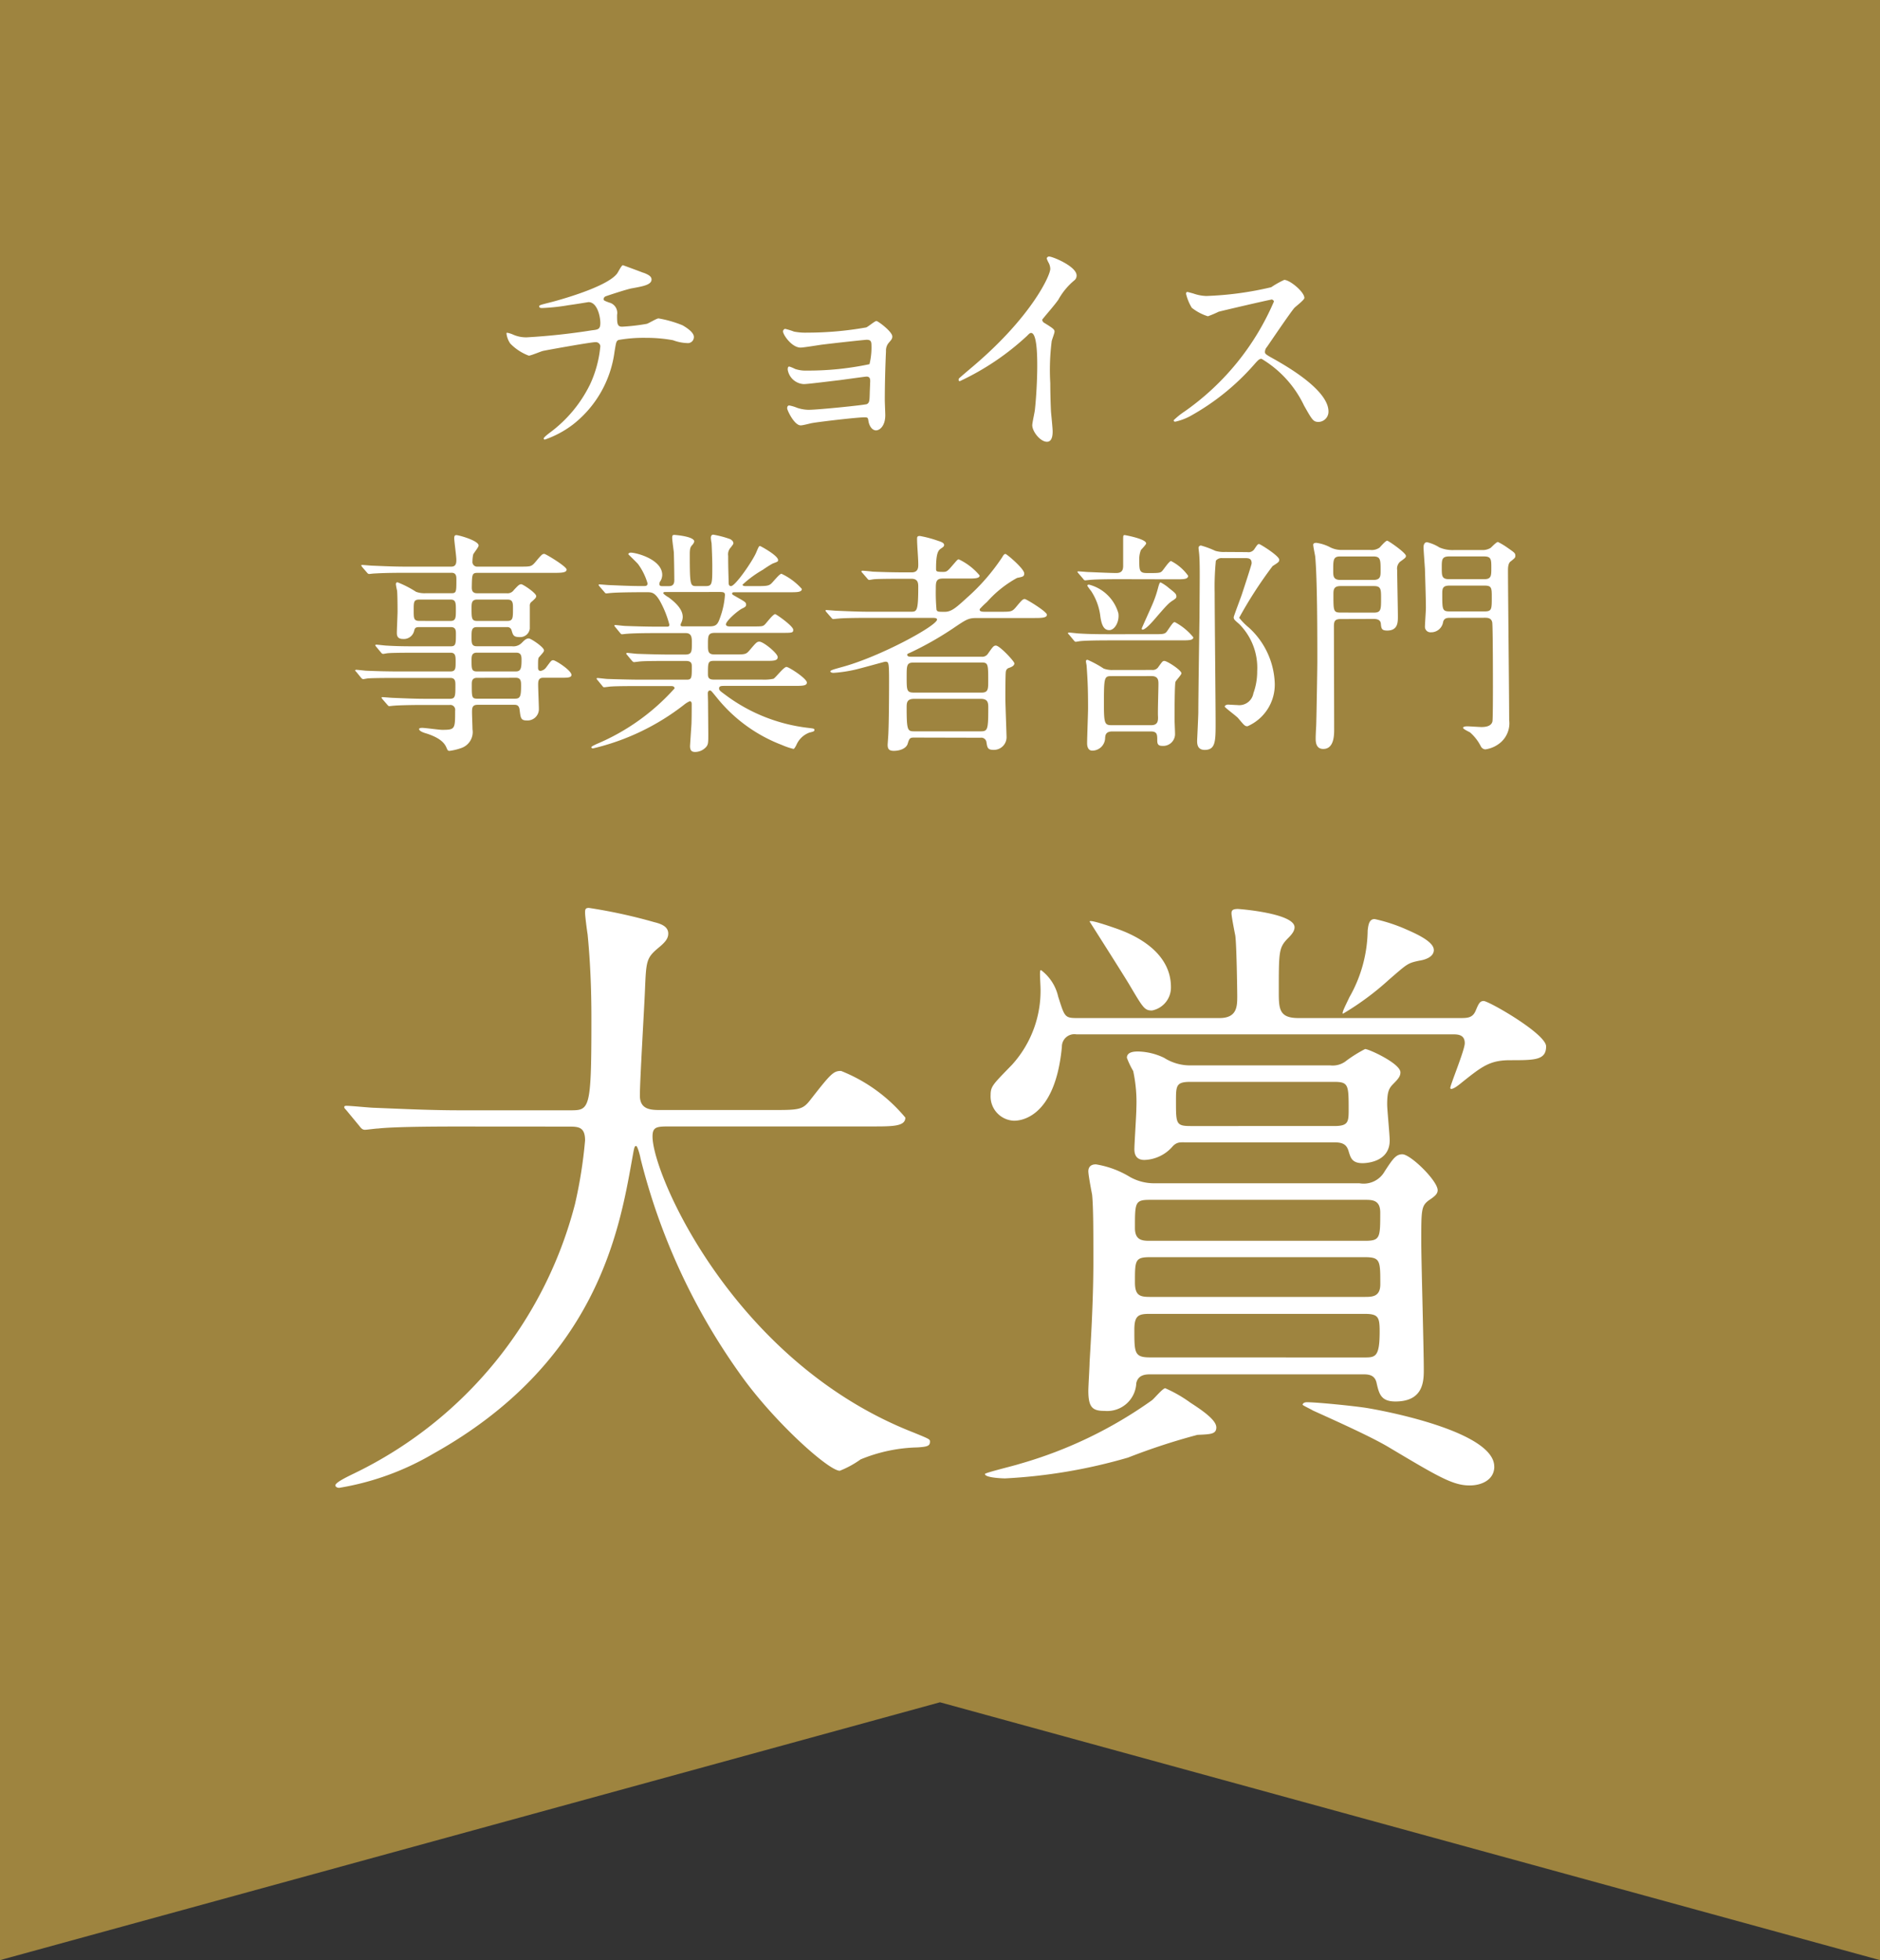
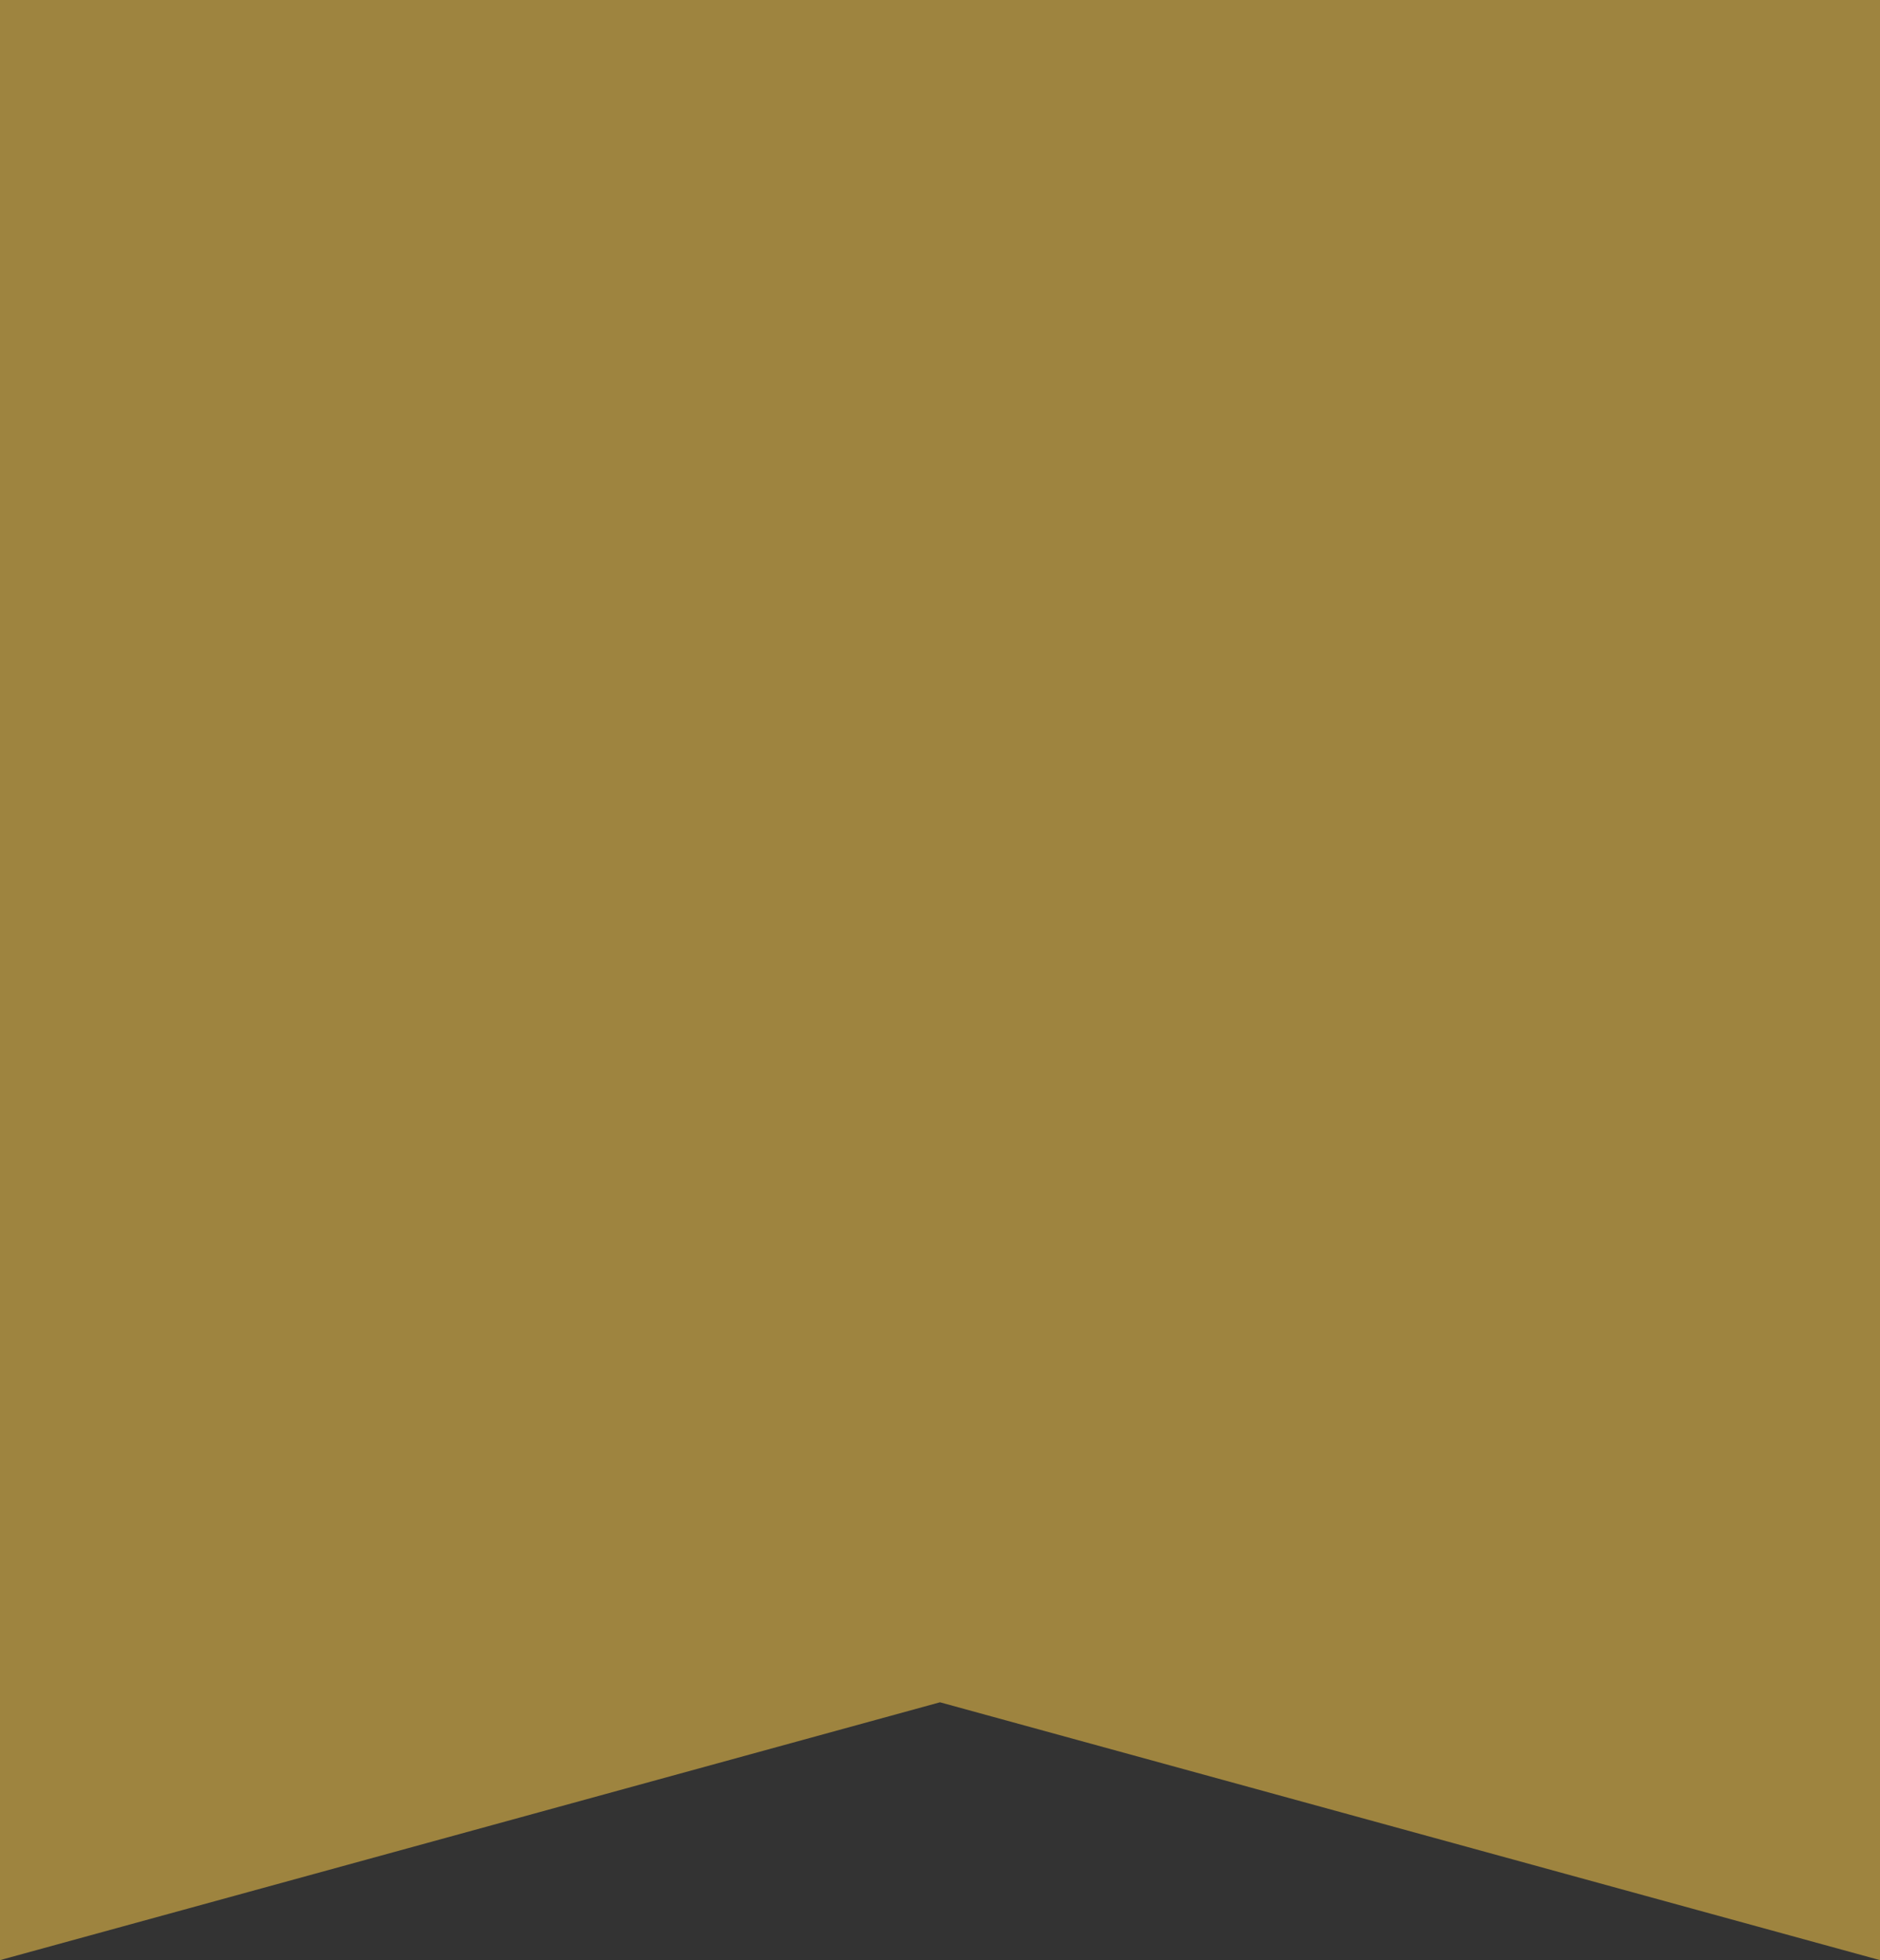
<svg xmlns="http://www.w3.org/2000/svg" width="95.287" height="99.333" viewBox="0 0 95.287 99.333">
  <rect x="0" y="0" width="95.287" height="99.333" fill="#333333" stroke="none" />
  <defs>
    <clipPath id="a">
-       <path fill="#fff" d="M0 0h61.363v29.4H0z" />
-     </clipPath>
+       </clipPath>
  </defs>
  <path d="M95.287 99.333h-.005L47.643 86.267.005 99.332H0V0h95.287v99.332Z" fill="#9e843f" />
  <g fill="#fff">
-     <path d="M32.603 13.817c.288.108.42.2.42.348 0 .276-.469.349-.985.445-.241.036-1.286.385-1.346.409a.168.168 0 0 0-.1.132c0 .072.024.084.276.18a.538.538 0 0 1 .408.625c0 .42 0 .6.252.6a10.019 10.019 0 0 0 1.25-.144c.1-.024.5-.276.6-.276a5.809 5.809 0 0 1 1.214.348c.252.144.577.372.577.589a.306.306 0 0 1-.348.313 2.231 2.231 0 0 1-.709-.145 7.448 7.448 0 0 0-1.358-.12 7.235 7.235 0 0 0-1.406.108c-.12.06-.12.12-.2.589a5.6 5.6 0 0 1-2.1 3.689 5.063 5.063 0 0 1-1.43.769c-.024 0-.06-.012-.06-.048s.024-.084.325-.313a6.692 6.692 0 0 0 2.031-2.451 5.815 5.815 0 0 0 .514-1.924.23.23 0 0 0-.252-.2c-.24 0-2.5.408-2.655.444-.108.024-.613.24-.72.24a2.568 2.568 0 0 1-.937-.613 1.11 1.11 0 0 1-.192-.5c0-.036 0-.048.036-.048a1.343 1.343 0 0 1 .312.1 1.623 1.623 0 0 0 .685.132 32.9 32.9 0 0 0 3.29-.355c.313-.036.433-.048.433-.373s-.156-1.057-.6-1.057c-.156.024-.6.1-1.009.156a10.356 10.356 0 0 1-1.334.144c-.06 0-.156 0-.156-.084 0-.06.048-.072.553-.2.24-.06 2.835-.745 3.388-1.454.06-.072.228-.432.3-.432.012 0 .985.36 1.033.384M40.211 16.797a2.968 2.968 0 0 0 .7.06 17.165 17.165 0 0 0 2.993-.264c.1-.036.433-.325.517-.325s.805.541.805.781c0 .12-.036.156-.2.348a.61.61 0 0 0-.12.4c-.036.793-.06 1.694-.06 2.487 0 .12.024.649.024.757 0 .553-.288.769-.469.769s-.336-.192-.384-.469c-.024-.156-.024-.192-.192-.192-.4 0-2.319.229-2.643.288-.1.012-.469.12-.6.12-.325 0-.685-.769-.685-.865 0-.048.012-.144.108-.144a2 2 0 0 1 .4.12 1.942 1.942 0 0 0 .577.1c.481 0 2.848-.241 2.956-.289.132-.072.132-.18.144-.517 0-.1.024-.6.024-.649 0-.156-.048-.228-.192-.228-.048 0-.913.12-1.358.18-.324.036-1.61.2-1.814.2a.87.87 0 0 1-.817-.733c0-.12.024-.156.084-.156a1.883 1.883 0 0 1 .288.12 1.633 1.633 0 0 0 .6.084 14.9 14.9 0 0 0 3.172-.324 3.525 3.525 0 0 0 .1-.973c0-.2-.06-.264-.24-.264-.072 0-1.442.144-2.307.252-.168.024-.9.144-1.045.144-.445 0-.889-.649-.889-.817a.131.131 0 0 1 .108-.132 3.671 3.671 0 0 1 .433.132M52.932 16.364c.468.288.517.337.517.445 0 .072-.132.409-.144.481a11.566 11.566 0 0 0-.072 2.127c0 .325.012.973.036 1.442.012.144.084.841.084 1 0 .12 0 .529-.288.529-.336 0-.745-.517-.745-.841 0-.12.12-.649.132-.769.072-.649.12-1.574.12-2.211 0-.433 0-1.694-.313-1.694-.06 0-.108.048-.2.144a13.2 13.2 0 0 1-3.412 2.3c-.036 0-.06-.024-.06-.072a.11.11 0 0 1 .036-.084c.313-.276.649-.553.841-.721 2.832-2.44 3.769-4.479 3.769-4.815a.677.677 0 0 0-.1-.336 1.354 1.354 0 0 1-.08-.189.119.119 0 0 1 .12-.1c.18 0 1.394.5 1.394.961a.3.3 0 0 1-.108.241 3.428 3.428 0 0 0-.817.985c-.2.289-.589.721-.817 1.01a.194.194 0 0 0 .108.168M64.428 15.187c-.084 0-2.607.589-2.667.613a5.244 5.244 0 0 1-.54.228 2.511 2.511 0 0 1-.817-.432 2.459 2.459 0 0 1-.288-.7c0-.06.012-.1.072-.1.012 0 .276.072.313.084a2.142 2.142 0 0 0 .637.12 16.625 16.625 0 0 0 3.292-.444 4.575 4.575 0 0 1 .661-.372c.288 0 1.021.613 1.021.913 0 .108-.445.433-.517.517-.24.288-1.19 1.694-1.382 1.971a.392.392 0 0 0-.1.24c0 .108.024.132.528.409.541.313 2.692 1.526 2.692 2.619a.519.519 0 0 1-.493.529c-.276 0-.324-.084-.745-.829a5.51 5.51 0 0 0-2.151-2.367c-.12 0-.156.036-.42.336a12.064 12.064 0 0 1-3.208 2.571 2.953 2.953 0 0 1-.745.276c-.024 0-.084 0-.084-.072a3.733 3.733 0 0 1 .552-.444 13.1 13.1 0 0 0 4.53-5.575.135.135 0 0 0-.144-.1M20.475 29.028c-.913 0-1.285.024-1.514.036-.048 0-.216.024-.252.024s-.072-.024-.109-.072l-.24-.277c-.036-.06-.048-.06-.048-.084s.012-.024.048-.024c.084 0 .444.036.528.036.589.024 1.082.048 1.646.048h2.344c.252 0 .252-.216.252-.348 0-.18-.108-.949-.108-1.093s.06-.156.108-.156c.12 0 1.129.276 1.129.529 0 .084-.252.384-.276.456a1.535 1.535 0 0 0-.036.336.239.239 0 0 0 .264.276h2.128c.54 0 .589 0 .769-.2.336-.4.372-.445.481-.445.072 0 1.129.637 1.129.793s-.24.168-.649.168h-3.857c-.288 0-.288.072-.3.733 0 .12.012.3.264.3h1.5a.387.387 0 0 0 .372-.168c.192-.2.264-.289.372-.289.084 0 .757.445.757.6 0 .084-.06.132-.216.276a.239.239 0 0 0-.108.229v1.141a.486.486 0 0 1-.516.432c-.313 0-.336-.1-.409-.348a.214.214 0 0 0-.228-.156h-1.536c-.264 0-.264.18-.264.5 0 .3 0 .469.264.469h1.778a.594.594 0 0 0 .5-.168c.144-.144.228-.228.36-.228.108 0 .769.444.769.6 0 .06-.012.084-.228.325-.072.072-.072.12-.072.54 0 .072 0 .18.132.18a.436.436 0 0 0 .264-.156c.252-.337.276-.385.372-.385.12 0 .925.517.925.745 0 .144-.217.144-.529.144h-.907c-.252 0-.252.2-.252.36 0 .192.036 1.057.036 1.19a.576.576 0 0 1-.625.613c-.288 0-.3-.133-.348-.517-.024-.229-.12-.276-.264-.276h-1.863c-.288 0-.288.168-.288.4 0 .133.024.721.024.841a.856.856 0 0 1-.565.949 2.847 2.847 0 0 1-.6.145c-.084 0-.1-.036-.156-.168-.084-.192-.264-.469-1-.709-.132-.036-.385-.12-.385-.229 0-.06.132-.06.156-.06.156 0 .865.1 1.009.1.661 0 .661-.036.661-.973a.247.247 0 0 0-.276-.288h-1.284c-.853 0-1.406.024-1.514.036-.048 0-.228.024-.264.024s-.06-.024-.1-.072l-.24-.276c-.048-.06-.048-.06-.048-.084s.012-.024.036-.024c.084 0 .457.036.541.036.589.024 1.081.048 1.646.048h1.229c.288 0 .288-.132.288-.685 0-.18 0-.372-.252-.372h-2.667c-1.045 0-1.394.012-1.514.024-.036 0-.2.036-.24.036s-.084-.036-.12-.084l-.229-.281c-.048-.05-.06-.06-.06-.072s.024-.036.048-.036c.084 0 .456.048.529.048.589.024 1.081.036 1.646.036h2.607c.264 0 .264-.156.264-.492 0-.264 0-.457-.252-.457h-1.658c-1.057 0-1.406.012-1.514.024-.048 0-.216.036-.252.036s-.072-.024-.108-.072l-.24-.288c-.036-.049-.048-.06-.048-.072s.012-.036.048-.036c.084 0 .444.048.528.048.589.036 1.082.036 1.646.036h1.6c.264 0 .264-.132.264-.649 0-.132 0-.325-.253-.325h-1.587c-.228 0-.24.048-.288.229a.536.536 0 0 1-.553.372c-.276 0-.313-.156-.313-.312s.036-.925.036-1.082c0-.036 0-.817-.024-1.057a2.85 2.85 0 0 1-.06-.312c0-.06.012-.108.084-.108a5.277 5.277 0 0 1 .937.481 1.228 1.228 0 0 0 .481.072h1.3c.264 0 .264-.06.264-.7 0-.132 0-.336-.24-.336Zm2.367 2.439c.264 0 .264-.18.264-.553 0-.348 0-.529-.264-.529h-1.586c-.288 0-.288.12-.288.541s0 .54.3.54Zm1.334-1.082c-.276 0-.276.2-.276.433 0 .5 0 .649.276.649h1.538c.286 0 .286-.144.286-.636 0-.252 0-.445-.265-.445Zm1.97 3.641c.24 0 .288-.144.288-.565 0-.18 0-.385-.264-.385h-2.006c-.264 0-.264.2-.264.385 0 .421 0 .565.264.565Zm-1.97.325c-.264 0-.264.192-.264.336 0 .649 0 .721.288.721h1.886c.277 0 .325-.1.325-.661 0-.2 0-.4-.264-.4ZM36.747 34.759c-.168 0-.3 0-.3.12s.048.132.433.42a8.663 8.663 0 0 0 4.073 1.586c.288.036.325.036.325.108s-.06.084-.252.132a1.148 1.148 0 0 0-.649.6c-.036.084-.12.229-.156.229a3.44 3.44 0 0 1-.589-.2 7.782 7.782 0 0 1-3.3-2.4c-.276-.336-.288-.361-.349-.361-.1 0-.108.108-.108.145s.012.409.012.481c0 .228.012 1.334.012 1.586 0 .433 0 .529-.12.661a.751.751 0 0 1-.541.241c-.144 0-.264-.036-.264-.3 0-.024.06-.925.072-1.106.012-.313.012-.7.012-1.009 0-.048 0-.156-.1-.156a1.268 1.268 0 0 0-.288.18 11.971 11.971 0 0 1-4.614 2.211c-.024 0-.084-.012-.084-.06s.24-.144.252-.156a11.047 11.047 0 0 0 3.965-2.823c0-.12-.12-.12-.2-.12h-1.587c-.4 0-1.141 0-1.454.024-.036 0-.276.036-.325.036s-.06-.024-.108-.084l-.228-.276c-.048-.06-.048-.06-.048-.072a.038.038 0 0 1 .036-.036c.084 0 .444.048.528.048.349.012 1.154.036 1.658.036h2.351c.252 0 .252-.108.252-.673 0-.132-.012-.276-.3-.276h-.862c-.445 0-1.178 0-1.442.024-.036 0-.288.036-.324.036s-.06-.024-.108-.072l-.24-.288c-.048-.06-.048-.06-.048-.072s.024-.036.048-.036c.072 0 .444.048.528.048.337.012 1.106.036 1.646.036h.757c.348 0 .348-.144.348-.588 0-.253 0-.5-.312-.5h-1.453c-.288 0-1.106 0-1.526.036-.036 0-.216.024-.252.024s-.06-.024-.108-.084l-.228-.277c-.048-.06-.048-.06-.048-.072a.038.038 0 0 1 .036-.036c.072 0 .444.048.528.048.349.012.973.036 1.646.036h.445c.06 0 .132 0 .132-.1a5.122 5.122 0 0 0-.493-1.226c-.241-.4-.4-.42-.625-.42h-.3c-.481 0-1.286.012-1.514.036-.048 0-.216.024-.264.024s-.06-.024-.1-.072l-.24-.276c-.048-.06-.048-.06-.048-.084s.024-.024.036-.024c.084 0 .444.036.529.036.348.012.973.048 1.658.048.18 0 .253 0 .253-.144a3.153 3.153 0 0 0-.481-.973c-.072-.084-.493-.493-.493-.493 0-.036.048-.084.12-.084.3 0 1.6.348 1.6 1.129a.627.627 0 0 1-.084.3.253.253 0 0 0-.06.168c0 .1.1.1.132.1h.36c.264 0 .264-.216.264-.324 0-.217-.012-1.07-.024-1.394-.012-.108-.084-.613-.084-.733 0-.144.048-.144.12-.144.024 0 1 .072 1 .336a.424.424 0 0 1-.12.192c-.084.1-.108.192-.108.456 0 1.61.024 1.61.36 1.61h.433c.348 0 .348-.1.348-1.033 0-.325-.024-.925-.036-1.142a2.031 2.031 0 0 1-.036-.264c0-.1.036-.168.12-.168a4.979 4.979 0 0 1 .829.216c.072.024.192.108.192.216 0 .048-.024.072-.132.217a.5.5 0 0 0-.132.421c0 .685.012.745.024 1.357 0 .084.012.18.12.18.216 0 1.081-1.25 1.273-1.694.132-.313.144-.337.2-.337.024 0 .913.481.913.709 0 .084-.024.084-.276.18a5.3 5.3 0 0 0-.493.313 5.477 5.477 0 0 0-1.033.757c0 .06.1.072.144.072h.589c.456 0 .577-.012.7-.108.084-.06.432-.517.54-.517a3.187 3.187 0 0 1 1.033.769c0 .168-.24.168-.649.168h-2.753c-.048 0-.132 0-.132.06s.024.06.264.2c.4.228.445.252.445.372 0 .084-.048.12-.217.2-.276.156-.805.637-.805.793 0 .108.145.108.229.108h1.079c.493 0 .553 0 .649-.084s.421-.54.541-.54c.048 0 .913.6.913.793 0 .156-.06.156-.613.156h-3.35c-.36 0-.36.144-.36.613 0 .312 0 .481.336.481h1c.529 0 .589 0 .757-.192.348-.409.385-.456.517-.456.2 0 .925.589.925.781s-.216.192-.6.192h-2.635c-.3 0-.3.1-.3.649 0 .144 0 .3.288.3h2.439a2.317 2.317 0 0 0 .593-.042c.108-.048.517-.6.661-.6.12 0 1.033.588 1.033.793 0 .168-.24.168-.637.168Zm-3.028-4.758c-.024 0-.1 0-.1.06 0 .036.2.18.252.2.577.42.733.745.733 1.009a.719.719 0 0 1-.084.312.227.227 0 0 0-.024.1c0 .06.084.06.132.06h1.334c.348 0 .421-.1.553-.493a4.075 4.075 0 0 0 .228-1.093c0-.12-.048-.156-.252-.156ZM46.326 37.378c-.216 0-.24.048-.324.324-.084.241-.409.349-.7.349-.264 0-.312-.12-.312-.312 0-.024.036-.5.036-.565.036-.817.036-2.5.036-2.667 0-.973-.024-.973-.2-.973-.036 0-1.31.36-1.55.409a6.911 6.911 0 0 1-1.069.156c-.084 0-.156-.036-.156-.072 0-.06.144-.1.649-.24 1.91-.529 4.758-2.079 4.758-2.391 0-.084-.144-.084-.264-.084h-3.22c-1.057 0-1.406.024-1.514.036-.048 0-.228.024-.264.024s-.06-.024-.1-.072l-.241-.276c-.048-.06-.048-.06-.048-.084s.012-.024.036-.024c.084 0 .456.036.54.036.589.024 1.082.048 1.646.048h2.091c.313 0 .385 0 .385-1.261 0-.192-.012-.409-.348-.409h-.372c-1.045 0-1.394.012-1.514.024-.036 0-.216.036-.252.036s-.072-.036-.108-.084l-.228-.264c-.048-.048-.06-.072-.06-.084s.024-.036.048-.036c.084 0 .456.036.529.048.589.024 1.081.036 1.646.036h.324c.336 0 .336-.252.336-.4 0-.361-.06-.937-.06-1.3 0-.108.024-.144.144-.144a5.84 5.84 0 0 1 .937.252c.2.06.288.12.288.2s-.036.1-.18.2-.228.312-.228 1c0 .144.012.168.36.168.168 0 .216-.024.469-.324.24-.276.264-.312.324-.312a3.122 3.122 0 0 1 1.057.817c0 .156-.264.156-.637.156H47.78c-.349 0-.349.2-.349.517a9.54 9.54 0 0 0 .036 1.069c.048.1.084.1.421.1s.577-.216 1.117-.709a10.427 10.427 0 0 0 1.79-2.055c.06-.108.108-.168.168-.168s.949.745.949.986c0 .156-.06.168-.361.228a5.649 5.649 0 0 0-1.525 1.218 4.478 4.478 0 0 0-.336.325.1.1 0 0 0-.036.072c0 .1.168.1.264.1h.777c.529 0 .589 0 .769-.2.336-.4.372-.444.481-.444.072 0 1.117.637 1.117.793s-.24.168-.637.168h-2.9c-.432 0-.517.048-1.225.529a16.48 16.48 0 0 1-2.162 1.225c-.108.048-.156.06-.156.108 0 .1.144.1.192.1h3.569a.34.34 0 0 0 .324-.144c.24-.337.288-.421.409-.421.192 0 .937.8.937.9 0 .133-.168.192-.264.229a.223.223 0 0 0-.168.192c-.024.108-.024 1.154-.024 1.358 0 .288.06 1.826.06 1.982a.643.643 0 0 1-.649.625c-.313 0-.325-.108-.372-.4a.262.262 0 0 0-.3-.216Zm-.036-3.8c-.336 0-.336.156-.336.721 0 .7 0 .8.385.8h3.412c.336 0 .336-.18.336-.577 0-.853 0-.949-.336-.949Zm3.4 3.484c.372 0 .4-.06.4-1.213 0-.241-.024-.433-.384-.433h-3.368c-.372 0-.385.192-.385.433 0 1.189.048 1.213.4 1.213ZM58.451 32.139c.541 0 .6 0 .721-.18.264-.385.3-.432.373-.432a3.029 3.029 0 0 1 .937.769c0 .156-.228.156-.649.156h-3.544c-1.045 0-1.394.024-1.514.036-.036 0-.217.036-.252.036s-.072-.036-.108-.084l-.229-.276c-.048-.048-.06-.06-.06-.072s.024-.036.048-.036c.084 0 .457.048.529.048.589.036 1.081.036 1.646.036Zm-1.682-2.788c-1.045 0-1.394.024-1.514.036-.036 0-.217.024-.252.024s-.072-.024-.108-.084l-.228-.264c-.048-.06-.06-.072-.06-.084s.024-.024.048-.024c.084 0 .457.036.541.036s1.033.048 1.382.048c.325 0 .349-.2.349-.384v-1.262c0-.253 0-.276.084-.276.012 0 1.081.192 1.081.421 0 .06-.228.288-.264.336a1.233 1.233 0 0 0-.084.517c0 .492 0 .649.372.649h.324c.361 0 .4-.036.469-.108s.349-.5.445-.5a2.392 2.392 0 0 1 .865.745c0 .18-.216.18-.649.18Zm1.622 4.6a.337.337 0 0 0 .324-.156c.2-.276.217-.3.3-.3.144 0 .865.469.865.625 0 .084-.276.36-.3.433-.048.108-.048 1.73-.048 1.9 0 .108.024.613.024.721a.6.6 0 0 1-.649.625c-.216 0-.252-.108-.252-.276 0-.3 0-.456-.336-.456h-1.934c-.337 0-.36.18-.372.324a.653.653 0 0 1-.649.649c-.264 0-.264-.313-.264-.385 0-.276.048-1.514.048-1.754 0-1.057-.024-1.454-.072-2.151 0-.036-.036-.2-.036-.24 0-.072.06-.072.084-.072a5.379 5.379 0 0 1 .817.444 1.288 1.288 0 0 0 .372.072Zm-2.175-2.019c-.288 0-.4-.3-.456-.781a2.98 2.98 0 0 0-.457-1.2 2.974 2.974 0 0 1-.192-.264c0-.048.048-.06.084-.06a2.087 2.087 0 0 1 1.49 1.454c.06.42-.18.853-.469.853m.108 2.33c-.36 0-.372.072-.372 1.442 0 .985.048 1.045.409 1.045h1.982c.36 0 .36-.24.348-.481s.024-1.345.024-1.6c0-.18 0-.409-.36-.409Zm3.3-4.025c0 .072-.06.108-.144.168-.252.156-.336.252-1.021 1.045-.12.132-.408.456-.553.456-.036 0-.036-.036-.036-.06s.456-1.021.541-1.226a5.653 5.653 0 0 0 .3-.889c.06-.192.072-.216.12-.216a2.2 2.2 0 0 1 .421.288c.336.264.372.3.372.433m3.592-2.259a.357.357 0 0 0 .372-.168c.144-.216.168-.24.228-.24s1.021.6 1.021.793c0 .108-.036.132-.336.324a21.43 21.43 0 0 0-1.694 2.619 3.224 3.224 0 0 0 .493.5 4 4 0 0 1 1.31 2.811 2.3 2.3 0 0 1-1.382 2.187c-.132 0-.168-.048-.481-.421-.1-.108-.673-.529-.673-.577s.084-.1.168-.1c.036 0 .421.024.481.024a.725.725 0 0 0 .805-.6 3.221 3.221 0 0 0 .192-1.117 3.137 3.137 0 0 0-.913-2.391c-.252-.216-.276-.24-.276-.348 0-.048.348-.961.408-1.141.072-.217.5-1.514.5-1.586 0-.229-.12-.264-.312-.264h-1.178a.364.364 0 0 0-.324.132 13.56 13.56 0 0 0-.06 1.622c0 1.045.048 5.647.048 6.584s0 1.381-.553 1.381c-.384 0-.384-.324-.384-.468 0-.024.06-1.262.06-1.43 0-.673.048-4.145.06-4.818 0-.324.012-1.622.012-2.078 0-.24 0-.8-.024-1.069 0-.06-.036-.325-.036-.372a.116.116 0 0 1 .132-.12 4.553 4.553 0 0 1 .709.264 1.519 1.519 0 0 0 .517.06ZM67.957 31.371c-.288 0-.348.1-.348.361 0 .745.012 4.385.012 5.214 0 .3 0 1.009-.553 1.009-.384 0-.384-.385-.384-.541 0-.132.012-.384.024-.589.012-.084.06-2.956.06-3.28 0-1.334 0-4.217-.108-5.347-.012-.084-.1-.5-.1-.589s.1-.1.156-.1a2.122 2.122 0 0 1 .709.229 1.263 1.263 0 0 0 .589.132h1.442a.692.692 0 0 0 .469-.12c.048-.049.3-.349.385-.349.06 0 .949.613.949.769 0 .084-.036.108-.3.3a.473.473 0 0 0-.144.421c0 .337.036 1.983.036 2.355 0 .288 0 .709-.541.709-.288 0-.3-.108-.324-.36-.024-.192-.2-.229-.36-.229Zm-.024-3.172c-.36 0-.36.168-.36.721 0 .264 0 .469.36.469h1.682c.36 0 .36-.2.36-.469 0-.553 0-.721-.372-.721Zm1.706 2.847c.36 0 .36-.168.36-.709 0-.469 0-.637-.36-.637h-1.694c-.361 0-.361.2-.361.444 0 .817 0 .9.372.9Zm3.845.264c-.144 0-.312.012-.348.252a.613.613 0 0 1-.613.481.279.279 0 0 1-.3-.3c0-.133.048-.793.048-.937 0-.517-.048-1.874-.048-1.971-.012-.18-.072-1-.072-1.093s.024-.264.18-.264a2.056 2.056 0 0 1 .624.264 1.683 1.683 0 0 0 .757.132h1.382a.788.788 0 0 0 .457-.108c.048-.036.288-.3.372-.3a3.565 3.565 0 0 1 .481.289c.36.252.4.276.4.408 0 .1-.024.12-.252.3-.12.1-.12.348-.12.432 0 1.081.06 6.392.06 7.593a1.291 1.291 0 0 1-.409 1.117 1.524 1.524 0 0 1-.8.372.279.279 0 0 1-.228-.156 2.336 2.336 0 0 0-.541-.7c-.048-.036-.36-.168-.36-.241 0-.036.072-.072.216-.072.108 0 .613.036.721.036.2 0 .5-.036.553-.288.024-.132.024-1.5.024-1.742 0-.276 0-3.088-.036-3.28-.048-.228-.252-.228-.372-.228Zm-.024-3.112c-.385 0-.385.168-.385.565 0 .432 0 .589.385.589h1.754c.373 0 .373-.168.373-.565 0-.432 0-.589-.373-.589Zm1.778 2.787c.372 0 .372-.108.372-.709 0-.481 0-.6-.372-.6h-1.766c-.348 0-.372.144-.372.409 0 .817 0 .9.385.9Z" />
-   </g>
+     </g>
  <g transform="translate(17 46)" clip-path="url(#a)" fill="#fff">
    <path d="M6.2 11.089c-2.813 0-3.707.063-4.027.1-.127 0-.575.065-.671.065-.127 0-.191-.065-.287-.192l-.607-.735c-.128-.159-.159-.159-.159-.223s.063-.064.127-.064c.223 0 1.214.1 1.406.1 1.566.063 2.876.127 4.378.127h5.528c.991 0 1.087 0 1.087-4.505 0-.766 0-2.461-.192-4.41-.032-.191-.128-.927-.128-1.087s0-.255.192-.255a26.685 26.685 0 0 1 3.323.725c.416.1.7.255.7.576 0 .255-.159.447-.512.734-.607.511-.607.671-.67 2.173-.033.831-.256 4.538-.256 5.3 0 .735.575.735 1.087.735h5.531c1.469 0 1.63 0 2.044-.543 1.023-1.31 1.151-1.438 1.534-1.438a8.136 8.136 0 0 1 3.259 2.365c0 .448-.639.448-1.694.448H17c-.7 0-.927 0-.927.511 0 1.95 4.155 11.441 13.2 14.988.862.352.862.352.862.48 0 .223-.16.255-.639.287a8.006 8.006 0 0 0-2.876.607 4.9 4.9 0 0 1-1.055.576c-.575 0-3.42-2.557-5.113-4.986a32.11 32.11 0 0 1-4.985-10.833c-.032-.192-.159-.639-.223-.639-.1 0-.1.1-.223.767-.641 3.583-1.821 10.23-10.068 14.831A13.814 13.814 0 0 1 .191 29.4c-.064 0-.191-.032-.191-.128 0-.159.7-.479 1.023-.639a20.983 20.983 0 0 0 11.12-13.613 23.334 23.334 0 0 0 .511-3.227c0-.7-.351-.7-.862-.7ZM44.649 26.332c0 .351-.287.351-.959.383a32.386 32.386 0 0 0-3.515 1.151 27.162 27.162 0 0 1-6.232 1.055c-.127 0-1.022-.032-1.022-.223 0-.064 1.469-.416 1.757-.512a21.856 21.856 0 0 0 6.711-3.227c.128-.1.544-.607.671-.607a6.779 6.779 0 0 1 1.278.734c.543.352 1.31.863 1.31 1.247M56.985 5.592c.384 0 .639 0 .8-.352.159-.383.223-.512.415-.512.256 0 3.164 1.662 3.164 2.3 0 .7-.575.7-1.821.7-1.055 0-1.438.32-2.557 1.215-.32.256-.479.287-.479.191 0-.159.734-1.917.734-2.269 0-.415-.32-.447-.575-.447h-19.11a.632.632 0 0 0-.735.638c-.352 3.739-2.237 3.739-2.429 3.739a1.233 1.233 0 0 1-1.183-1.303c0-.448.127-.544 1.086-1.534a5.575 5.575 0 0 0 1.438-4.028c-.032-.671-.032-.767.032-.767a2.313 2.313 0 0 1 .868 1.342c.319.992.319 1.087.927 1.087h7.254c.895 0 .895-.607.895-1.119 0-.223-.032-2.619-.1-3.067-.032-.16-.191-.959-.191-1.119 0-.128.032-.223.32-.223.1 0 2.876.223 2.876.927 0 .223-.191.416-.383.607-.416.448-.416.672-.416 2.684 0 .862.032 1.31.991 1.31Zm-5.08 8.373a1.221 1.221 0 0 0 1.278-.607c.416-.639.575-.862.895-.862.416 0 1.789 1.342 1.789 1.821 0 .192-.159.32-.447.511-.384.287-.384.48-.384 2.109 0 .927.128 5.433.128 6.456 0 .574 0 1.63-1.438 1.63-.735 0-.831-.385-.959-.959-.1-.416-.448-.416-.7-.416H41.326c-.223 0-.639 0-.734.447a1.474 1.474 0 0 1-1.6 1.406c-.607 0-.83-.16-.83-1.022 0-.224.063-1.215.063-1.439.033-.575.192-2.971.192-5.081 0-1.533 0-2.78-.064-3.418-.032-.16-.191-.992-.191-1.183s.1-.352.384-.352a4.792 4.792 0 0 1 1.725.639 2.5 2.5 0 0 0 1.215.32Zm-9.556-9.938a1.187 1.187 0 0 1-.959 1.182c-.384 0-.448-.127-1.15-1.309-.224-.385-2.014-3.2-2.014-3.2 0-.128 1.247.32 1.343.351.543.192 2.78.992 2.78 2.973m8.084 3.968a1.1 1.1 0 0 0 .83-.256 6.873 6.873 0 0 1 .927-.574c.192 0 1.79.734 1.79 1.182 0 .192-.1.32-.352.575-.223.223-.32.384-.32 1.055 0 .255.128 1.534.128 1.822 0 1.15-1.31 1.15-1.374 1.15-.543 0-.607-.287-.7-.576-.1-.383-.32-.479-.735-.479h-7.511c-.287 0-.448-.032-.671.192a1.968 1.968 0 0 1-1.438.7c-.255 0-.511-.1-.511-.543 0-.287.1-1.758.1-2.076a7.511 7.511 0 0 0-.16-1.886 4.358 4.358 0 0 1-.32-.671c0-.32.416-.32.575-.32a3.2 3.2 0 0 1 1.31.32 2.461 2.461 0 0 0 1.338.385Zm1.694 14.8c.575 0 .8 0 .8-1.309 0-.736-.064-.9-.767-.9H41.294c-.575 0-.8.064-.8.8 0 1.183 0 1.406.8 1.406Zm.063-5.912c.767 0 .767-.159.767-1.437 0-.639-.416-.639-.767-.639h-10.9c-.766 0-.766.127-.766 1.437 0 .639.415.639.766.639Zm-10.9.83c-.766 0-.766.16-.766 1.279 0 .671.255.735.766.735h10.87c.383 0 .8 0 .8-.64 0-1.214 0-1.374-.8-1.374Zm9.331-6.646c.7 0 .735-.192.735-.8 0-1.278 0-1.438-.735-1.438h-7.282c-.735 0-.735.192-.735.991 0 1.119 0 1.247.735 1.247Zm8.117 17.256c0 .671-.639.958-1.246.958-.863 0-1.6-.447-4.123-1.948-.862-.511-2.492-1.246-3.835-1.854-.031-.031-.511-.255-.511-.287s.032-.128.224-.128c.511 0 2.4.192 3 .287 1.374.224 6.488 1.279 6.488 2.973M55.674 2.14c0 .385-.511.512-.735.543-.607.129-.607.16-1.534.959a14.112 14.112 0 0 1-2.332 1.727c-.1 0 .159-.48.32-.831a6.99 6.99 0 0 0 .927-3.387c.032-.255.064-.576.352-.576a8.383 8.383 0 0 1 1.5.479c.511.224 1.5.64 1.5 1.087" />
  </g>
</svg>